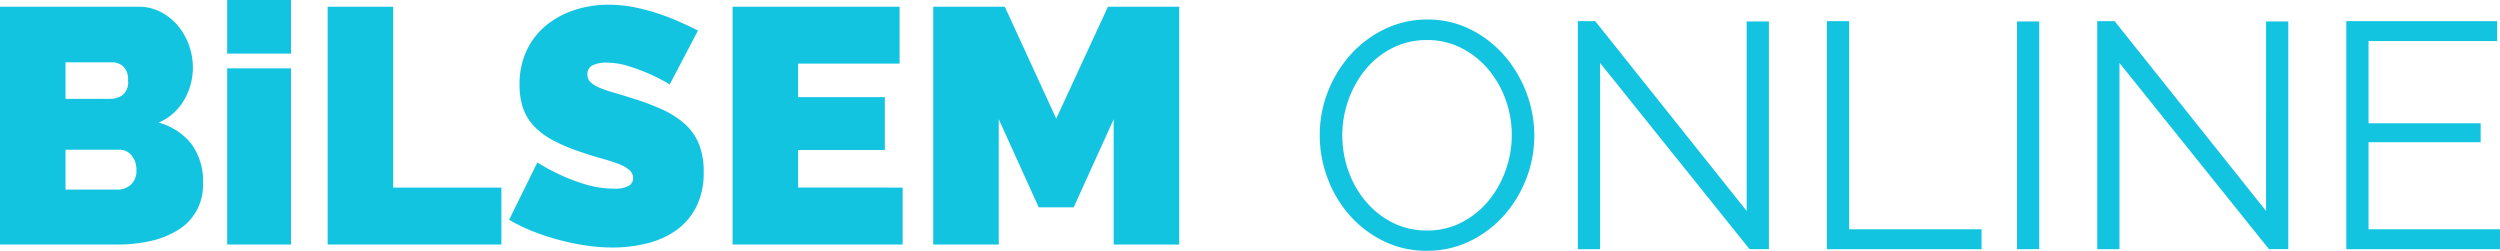
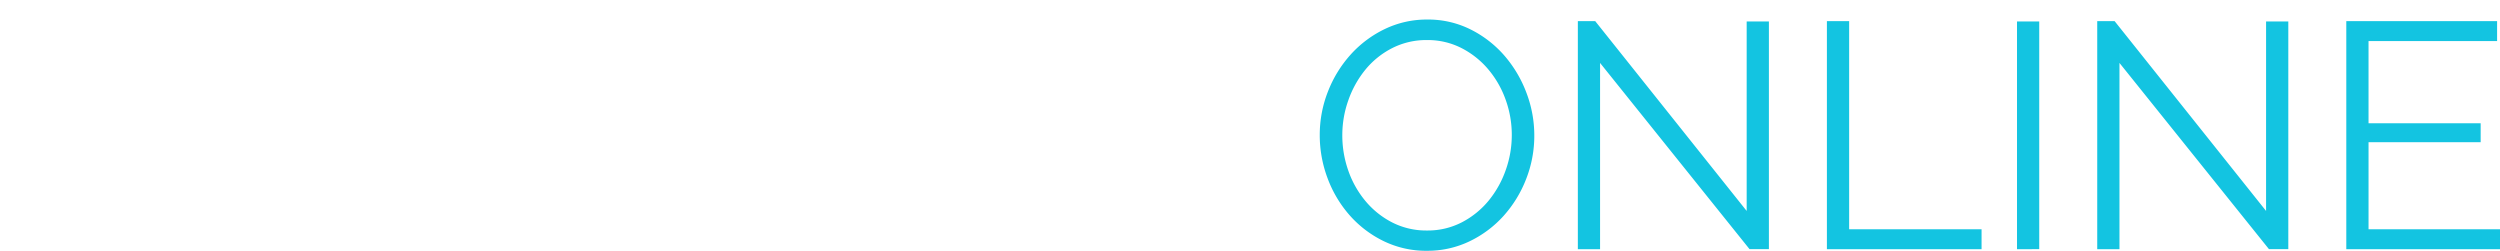
<svg xmlns="http://www.w3.org/2000/svg" width="260" height="26.082" viewBox="0 0 260 26.082">
  <g transform="translate(-321 -512.005)">
    <g transform="translate(321 512.005)">
-       <path d="M115.823,27.43V14.4l-4.159,9.161h-3.635L103.87,14.4V27.43H97.055V2.7H104.5l5.347,11.635L115.228,2.7h7.41V27.43ZM93.875,21.508V27.43H76.19V2.7H93.56V8.618H83.005V12.1h9.016v5.5H83.005v3.9ZM69.655,10.779a19.064,19.064,0,0,0-2.167-1.115,19.877,19.877,0,0,0-2.115-.785,7.647,7.647,0,0,0-2.29-.365,3.175,3.175,0,0,0-1.449.278.972.972,0,0,0-.542.941,1.081,1.081,0,0,0,.315.8,2.961,2.961,0,0,0,.909.574,11.174,11.174,0,0,0,1.45.505q.856.244,1.94.592a25.6,25.6,0,0,1,3.093,1.15,9.576,9.576,0,0,1,2.359,1.48,5.691,5.691,0,0,1,1.5,2.072,7.481,7.481,0,0,1,.525,2.962,7.781,7.781,0,0,1-.822,3.744A6.715,6.715,0,0,1,70.2,26.037a9.191,9.191,0,0,1-3.041,1.306,14.774,14.774,0,0,1-3.408.4,19.314,19.314,0,0,1-2.8-.209,24.194,24.194,0,0,1-2.848-.593,25.019,25.019,0,0,1-2.727-.9,17.54,17.54,0,0,1-2.428-1.185l2.936-5.958a20.594,20.594,0,0,0,2.551,1.36,18.329,18.329,0,0,0,2.534.941,10.128,10.128,0,0,0,2.883.417,2.941,2.941,0,0,0,1.556-.3.908.908,0,0,0,.437-.785,1.122,1.122,0,0,0-.437-.888A3.991,3.991,0,0,0,64.2,19q-.769-.28-1.765-.559t-2.114-.662a18.327,18.327,0,0,1-2.832-1.2,7.72,7.72,0,0,1-1.957-1.464A5.231,5.231,0,0,1,54.4,13.252a7.23,7.23,0,0,1-.367-2.4,8.3,8.3,0,0,1,.751-3.624,7.449,7.449,0,0,1,2.045-2.612,9.161,9.161,0,0,1,2.953-1.585,11.291,11.291,0,0,1,3.512-.54,13.447,13.447,0,0,1,2.657.26,21.344,21.344,0,0,1,2.5.662,24.09,24.09,0,0,1,2.254.871q1.047.471,1.887.888ZM34.076,27.43V2.7h6.815V21.508H52.145V27.43ZM23.626,7.574V2h6.64V7.574Zm0,19.856V9.106h6.64V27.43ZM6.815,8.479v3.8h4.648a2.25,2.25,0,0,0,1.276-.384,1.719,1.719,0,0,0,.576-1.532,1.852,1.852,0,0,0-.488-1.445,1.68,1.68,0,0,0-1.154-.436ZM14.189,19.7a2.337,2.337,0,0,0-.49-1.515,1.539,1.539,0,0,0-1.258-.61H6.815v4.145H12.2a2.037,2.037,0,0,0,1.415-.522A1.918,1.918,0,0,0,14.189,19.7Zm6.92,1.393a5.4,5.4,0,0,1-2.621,4.842,9.077,9.077,0,0,1-2.848,1.133,15.638,15.638,0,0,1-3.442.366H0V2.7H14.4a4.9,4.9,0,0,1,2.341.558A5.814,5.814,0,0,1,18.523,4.7,6.6,6.6,0,0,1,19.66,6.72a6.9,6.9,0,0,1,.4,2.316,6.687,6.687,0,0,1-.891,3.326A5.591,5.591,0,0,1,16.5,14.75a6.554,6.554,0,0,1,3.373,2.177A6.472,6.472,0,0,1,21.11,21.09Z" transform="translate(0 -2)" fill="#13c4e1" />
      <path d="M122.746,68.8v2.07H106.761V47.155h15.683v2.07h-13.37v8.55h11.661v1.971H109.074V68.8ZM83.171,51.5V70.869H80.858V47.155h1.81l15.75,19.739V47.188h2.312v23.68H98.72ZM72.515,70.869V47.188h2.312v23.68Zm-19.771,0V47.155h2.313V68.8H68.829v2.07ZM29.153,51.5V70.869H26.842V47.155H28.65L44.4,66.894V47.188h2.312v23.68H44.7ZM2.346,59.012a11.024,11.024,0,0,0,.636,3.724,10.118,10.118,0,0,0,1.81,3.173,8.9,8.9,0,0,0,2.781,2.2,7.8,7.8,0,0,0,3.586.818,7.7,7.7,0,0,0,3.652-.868,8.915,8.915,0,0,0,2.781-2.271,10.484,10.484,0,0,0,1.76-3.174,10.844,10.844,0,0,0,.62-3.607,10.741,10.741,0,0,0-.654-3.724,10.164,10.164,0,0,0-1.826-3.156,8.994,8.994,0,0,0-2.781-2.188,7.71,7.71,0,0,0-3.552-.818,7.814,7.814,0,0,0-3.652.851,8.7,8.7,0,0,0-2.782,2.254A10.478,10.478,0,0,0,2.967,55.4,10.8,10.8,0,0,0,2.346,59.012Zm8.812,12.025a10.1,10.1,0,0,1-4.541-1.02,11.269,11.269,0,0,1-3.535-2.705A12.276,12.276,0,0,1,.8,63.454,12.69,12.69,0,0,1,0,59.012a12.288,12.288,0,0,1,.855-4.543,12.515,12.515,0,0,1,2.362-3.841,11.429,11.429,0,0,1,3.552-2.655,10.043,10.043,0,0,1,4.422-.985,9.85,9.85,0,0,1,4.541,1.052,11.409,11.409,0,0,1,3.519,2.755,12.748,12.748,0,0,1,2.262,3.858,12.459,12.459,0,0,1,.8,4.393,12.3,12.3,0,0,1-.854,4.542,12.463,12.463,0,0,1-2.346,3.824,11.353,11.353,0,0,1-3.535,2.639A10.059,10.059,0,0,1,11.159,71.036Z" transform="translate(137.254 -44.955)" fill="#13c4e1" />
    </g>
  </g>
</svg>